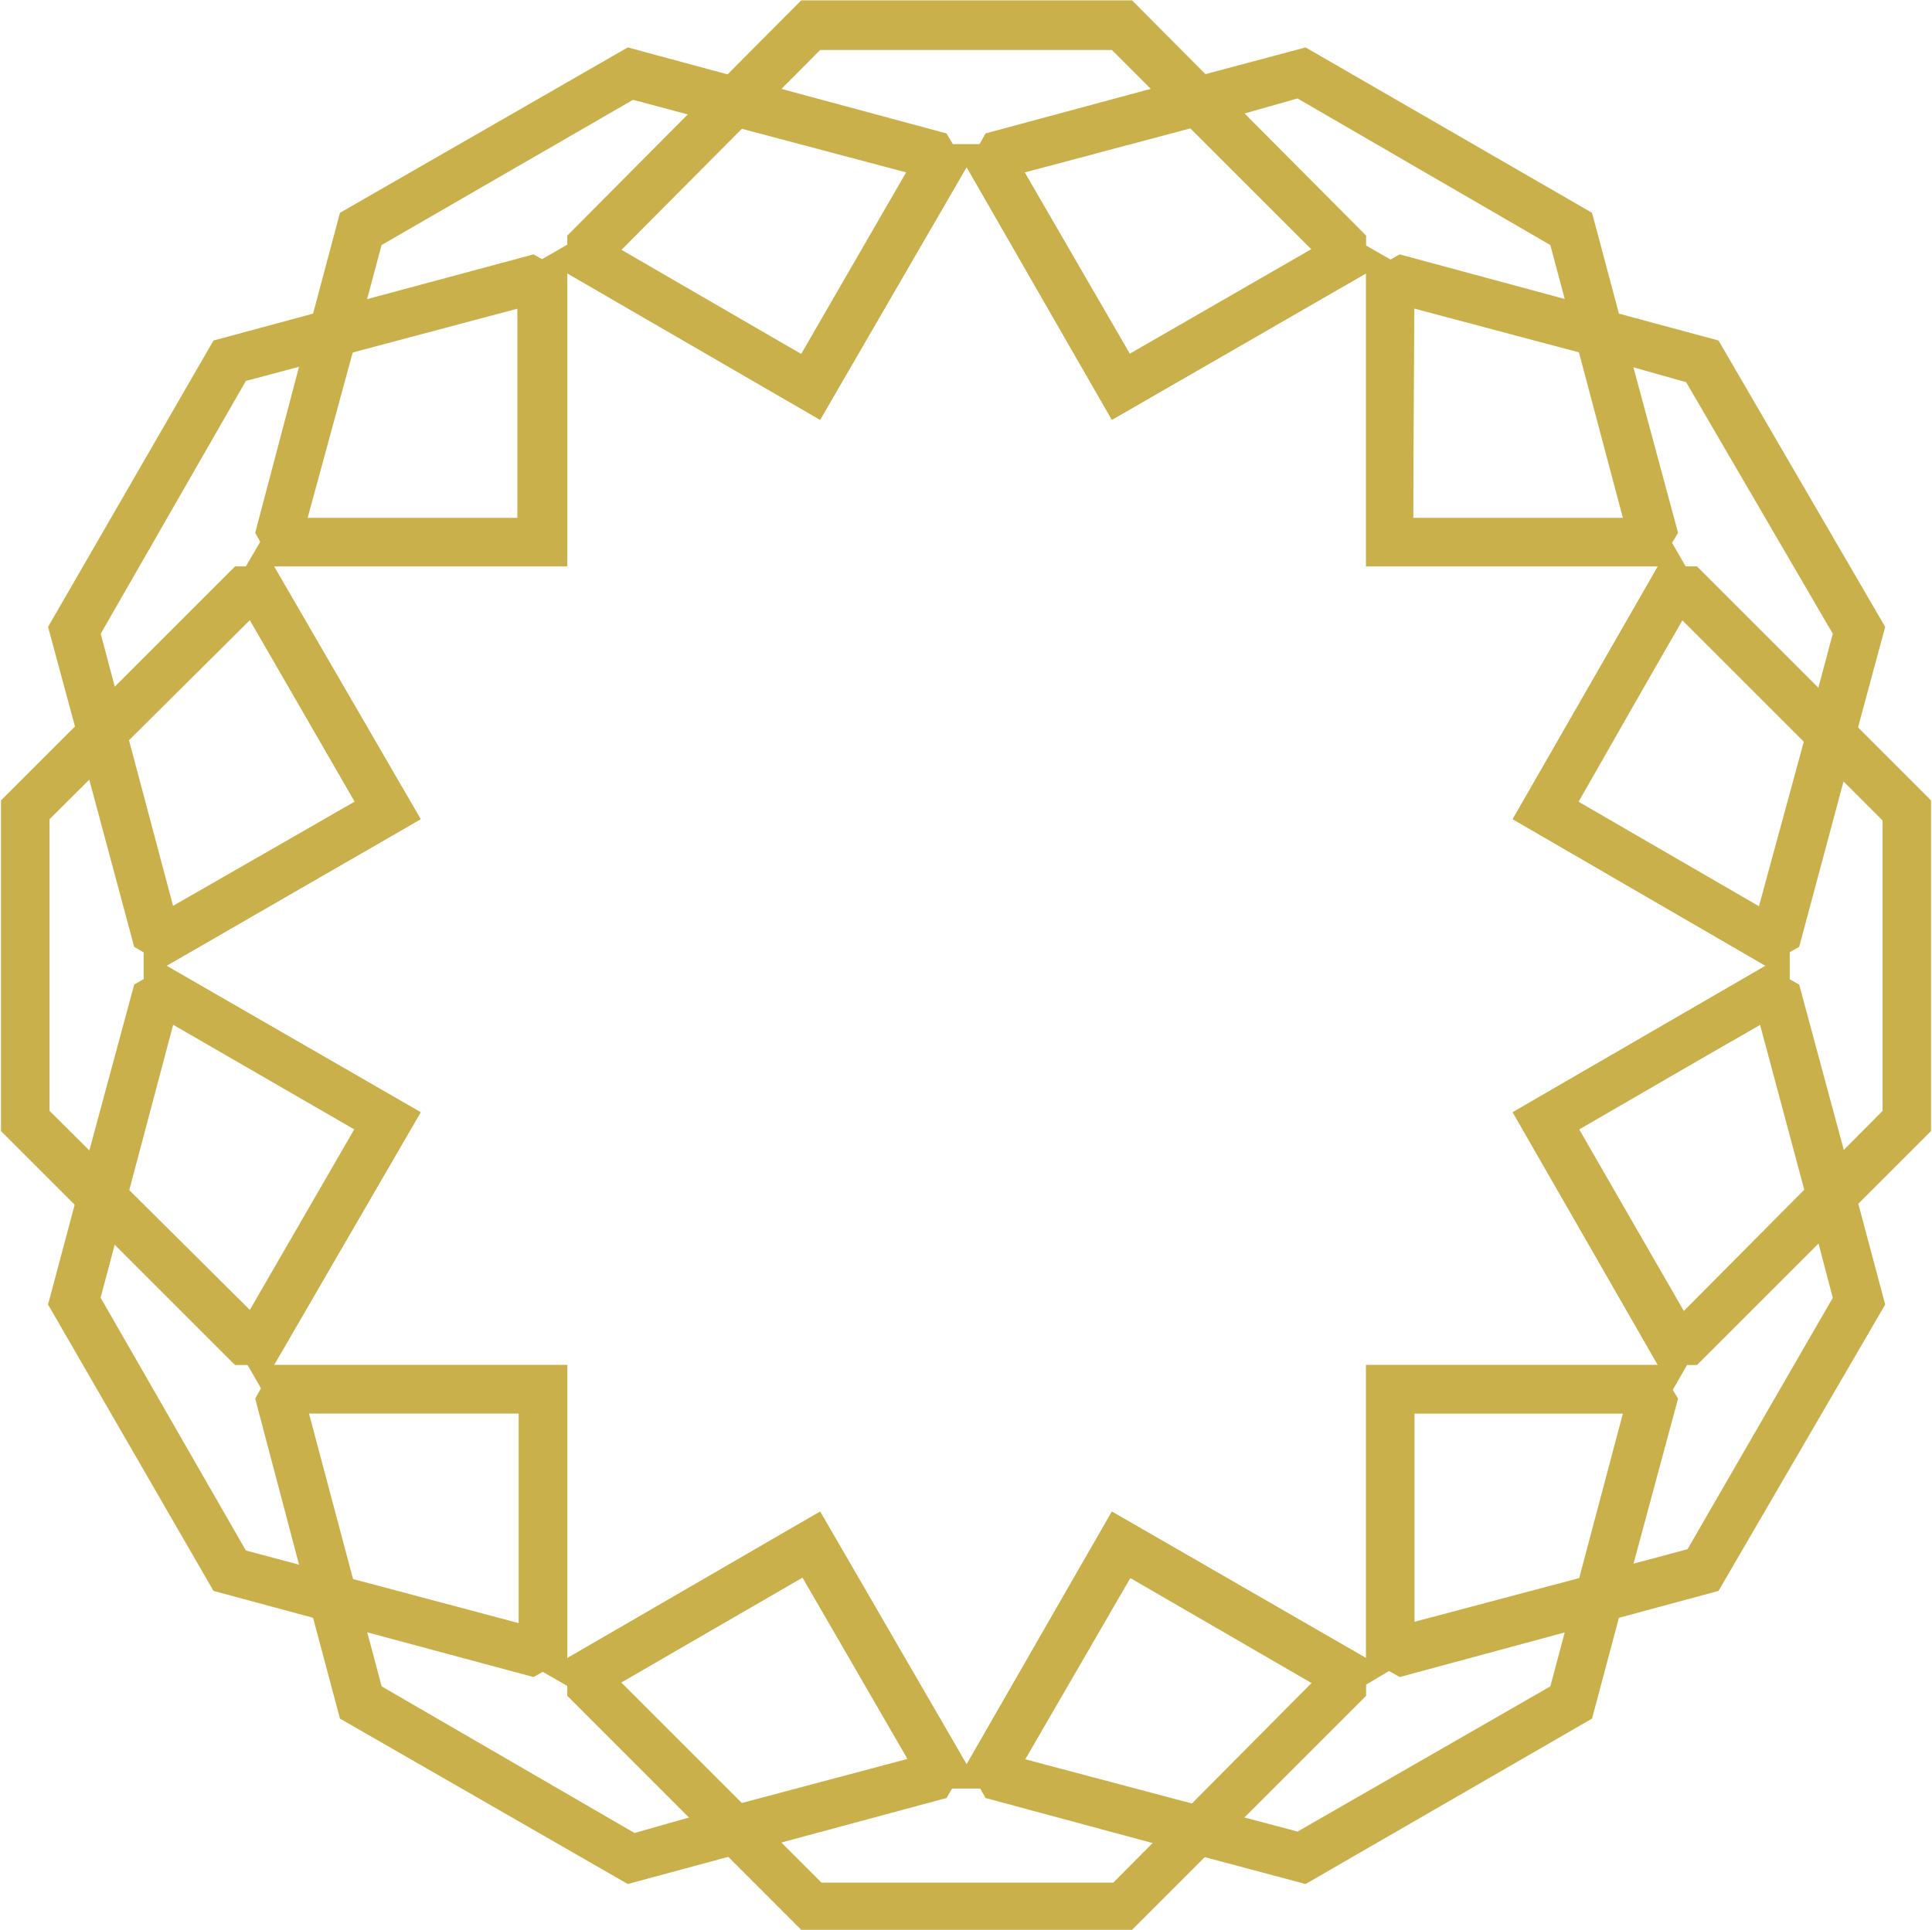
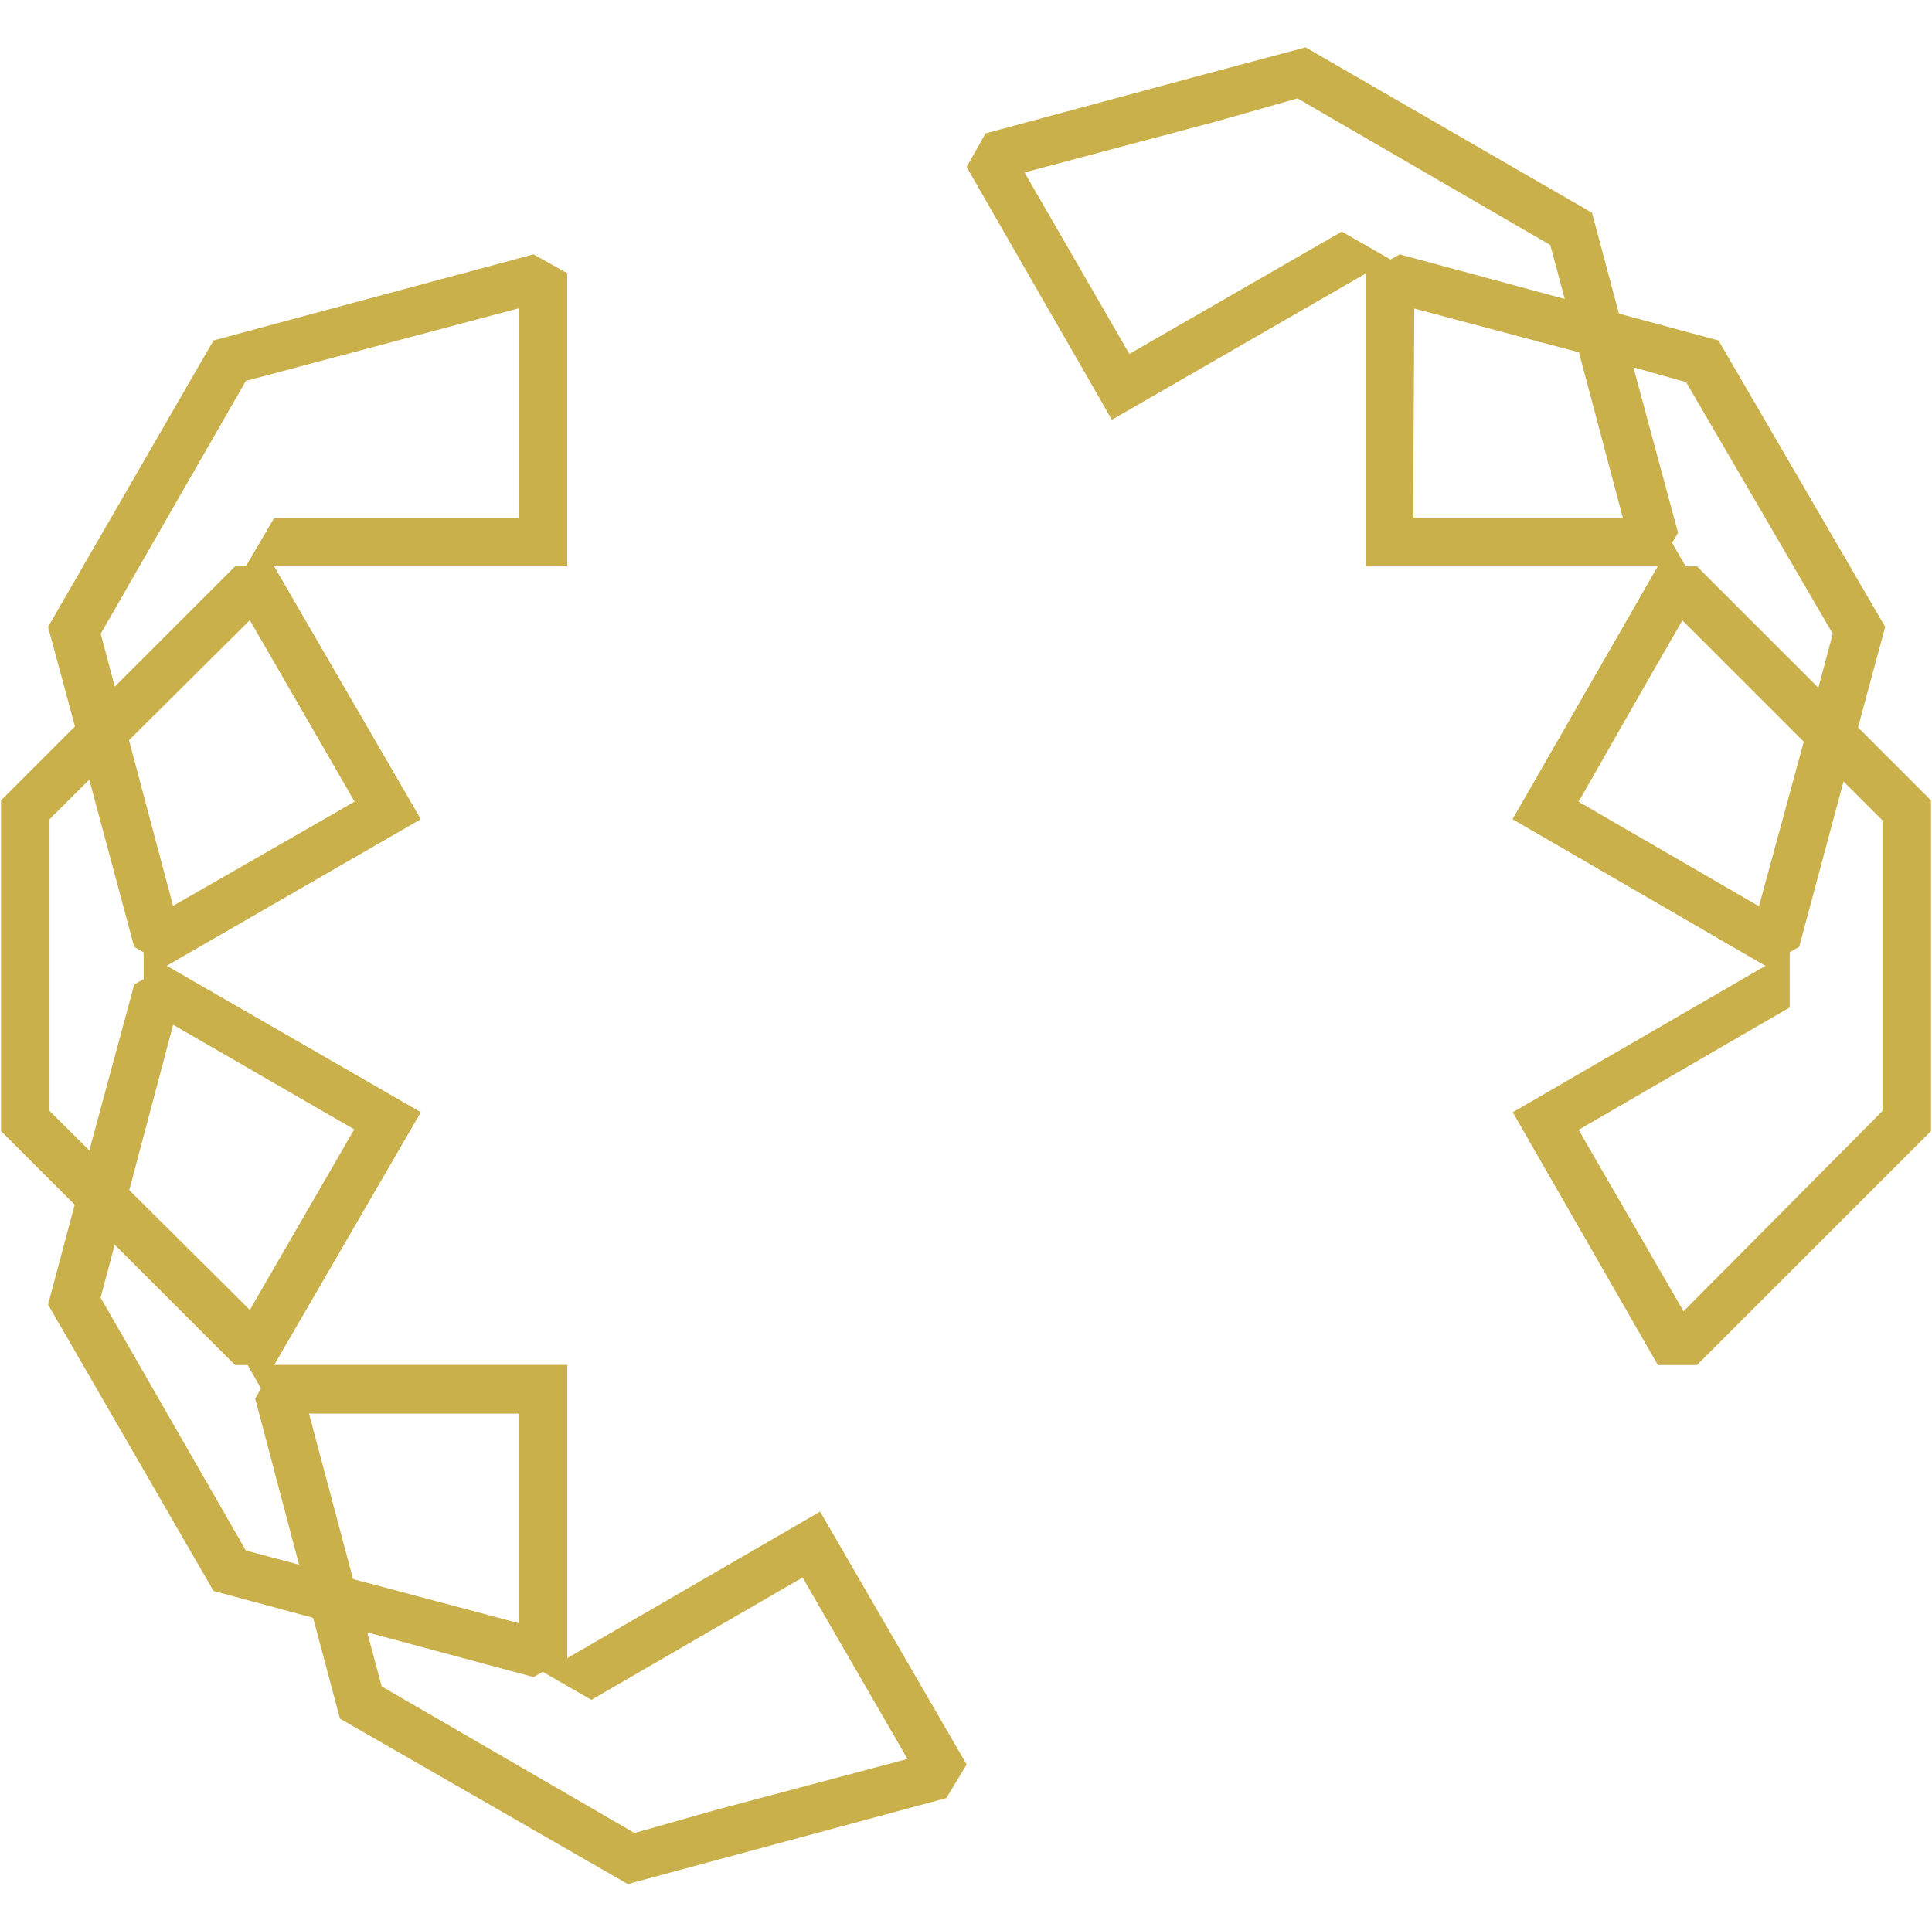
<svg xmlns="http://www.w3.org/2000/svg" version="1.2" viewBox="0 0 1552 1551" width="1552" height="1551">
  <title>7cf16dd7-c2ee-494e-9f81-c035ec02eba4-33-pdf-svg</title>
  <style>
		.s0 { fill: #c9b04a } 
	</style>
  <g id="Clip-Path: Page 1" clip-path="url(#cp1)">
    <g id="Page 1">
-       <path id="Path 19" fill-rule="evenodd" class="s0" d="m1097.4 189.3v30.3l-204.2 117.7-116.7-203.1-117.7 203.1-203.1-117.7v-30.3l187.9-189h265.8zm-438.6-149.1l-159.9 160.9 145.8 84.3 98.4-169.6h66.9l98.3 169.6 145.9-84.3-161-160.9z" />
-       <path id="Path 20" fill-rule="evenodd" class="s0" d="m584.2 59.7l176.1 47.5 16.2 27-117.7 203.1-203.1-117.7v235.5h-235.6l-15.1-27 46.5-176.1 21.6-81 231.2-132.9zm-277.7 137.2l-17.3 64.8-42.1 154.5h168.5v-196.6l58.4-33.5 169.6 98.3 84.3-145.9-154.5-41-64.9-17.3z" />
      <path id="Path 21" fill-rule="evenodd" class="s0" d="m455.7 219.6v235.5h-235.6l117.8 203.1-204.2 117.8-25.9-15.2-47.6-177.2-21.6-79.9 132.9-230.1 80-21.6 177.1-47.6zm-193.3 69.2l-64.9 17.3-116.6 203.1 17.2 64.8 41.1 154.5 145.8-84.3-98.3-170.7 33.5-57.2h196.7v-168.6z" />
      <path id="Path 22" fill-rule="evenodd" class="s0" d="m337.9 658.2l-204.2 117.8 204.2 117.7-117.8 203.1h-31.3l-188-188v-265.7l188-188h31.3zm-298.1 0v234.4l160.9 159.9 84.3-145.8-169.6-97.3v-68l169.6-97.3-84.3-145.8z" />
      <path id="Path 23" fill-rule="evenodd" class="s0" d="m337.9 893.7l-117.8 203.1h235.6v235.5l-27.1 15.2-177.1-47.6-80-21.6-132.9-230.1 21.6-81 47.6-176.1 25.9-15.1zm-239.8 84.2l-17.3 64.8 116.7 203.1 64.8 17.3 154.5 41.1v-168.6h-195.6l-33.5-58.3 97.3-169.6-145.9-84.3z" />
      <path id="Path 24" fill-rule="evenodd" class="s0" d="m455.7 1332.3l203.1-117.7 117.7 203.1-16.2 27-176.1 47.5-79.9 21.6-231.2-132.9-21.6-81-46.5-176.1 15.1-27h235.6zm-207.5-196.6l41.1 154.5 17.3 64.8 203.1 117.8 64.8-18.4 154.5-41.1-84.3-145.8-169.6 98.3-58.3-33.5v-196.6z" />
-       <path id="Path 25" fill-rule="evenodd" class="s0" d="m1097.4 1332.3v30.3l-188 188h-265.8l-187.9-188v-30.3l203.1-117.7 117.7 203.1 116.7-203.1zm-598.5 19.4l161 161h234.4l159.9-161-145.9-84.2-98.3 169.6h-67l-98.3-169.6z" />
-       <path id="Path 26" fill-rule="evenodd" class="s0" d="m1331.8 1096.8l16.2 27-47.5 176.1-21.6 81-230.1 132.9-81-21.6-176.1-47.5-15.2-27 116.7-203.1 204.2 117.7v-235.5zm-196.6 234.4l-58.4 34.6-169.6-98.3-84.3 145.9 154.5 41 64.9 17.3 203.1-116.7 17.3-64.8 41-154.5h-168.5z" />
-       <path id="Path 27" fill-rule="evenodd" class="s0" d="m1445.3 791.1l47.5 176.1 21.6 81-133.9 230.1-80 21.6-176.1 47.6-27-15.2v-235.5h234.4l-116.6-203.1 203.1-117.7zm-177.2 115.5l98.3 170.7-33.5 58.4h-196.6v167.4l154.5-41 64.8-17.3 116.7-202-17.3-65.9-41.1-153.4z" />
      <path id="Path 28" fill-rule="evenodd" class="s0" d="m1551.2 643.1v265.7l-188 188h-31.4l-116.6-203.1 203.1-117.7-203.1-117.8 116.6-203.1h31.4zm-283.1 1.1l169.6 98.3v67l-169.6 98.3 84.3 145.8 159.9-161v-233.3l-161-161z" />
      <path id="Path 29" fill-rule="evenodd" class="s0" d="m1300.5 252l80 21.6 133.9 230.1-21.6 79.9-47.5 177.2-27 15.2-203.1-117.8 116.6-203.1h-234.4v-235.5l27-15.2zm-165.3 164.3h196.6l33.5 58.3-98.3 169.6 145.9 84.3 42.1-154.5 17.3-64.8-117.8-202.1-64.8-18.3-154.5-41.1z" />
      <path id="Path 30" fill-rule="evenodd" class="s0" d="m1278.9 171l21.6 81 47.5 176.1-16.2 27h-234.4v-235.5l-204.2 117.7-116.7-203.1 15.2-27 176.1-47.5 81-21.6zm-301.4-73.5l-154.5 41.1 84.2 145.8 170.7-98.3 58.4 33.5-1.1 196.6h168.5l-41-154.5-17.3-64.8-203.1-117.8z" />
    </g>
  </g>
</svg>